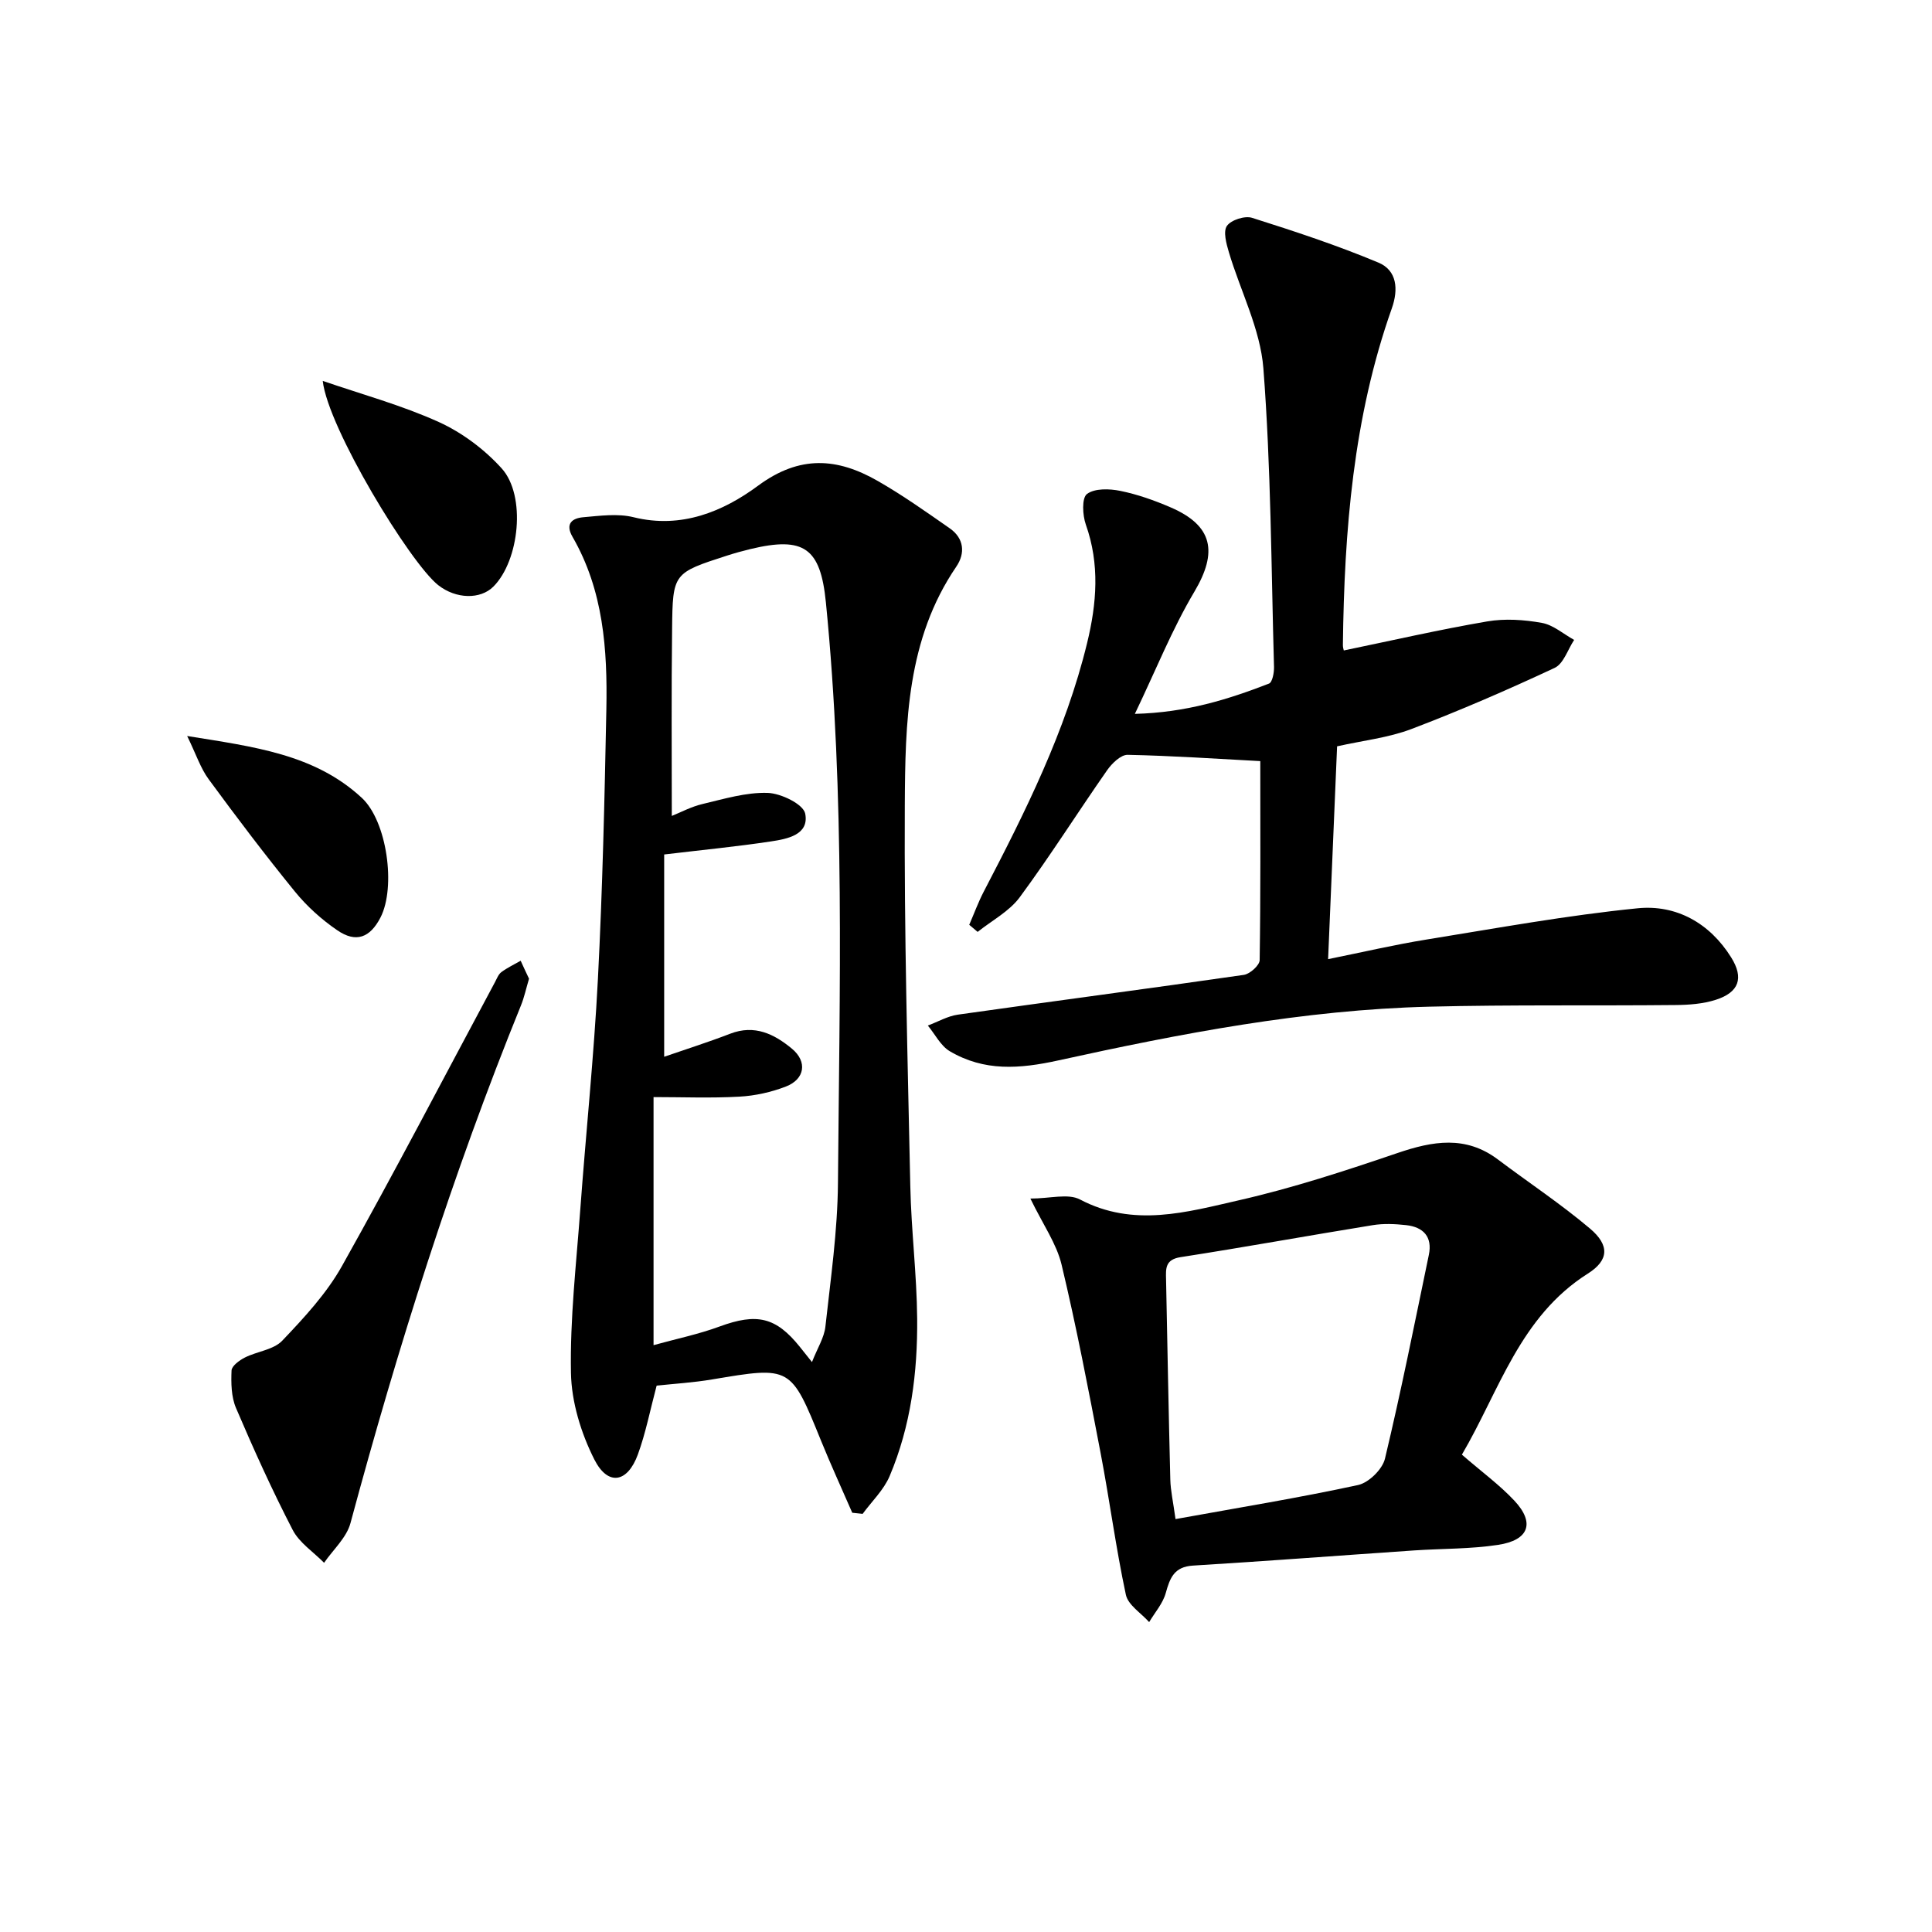
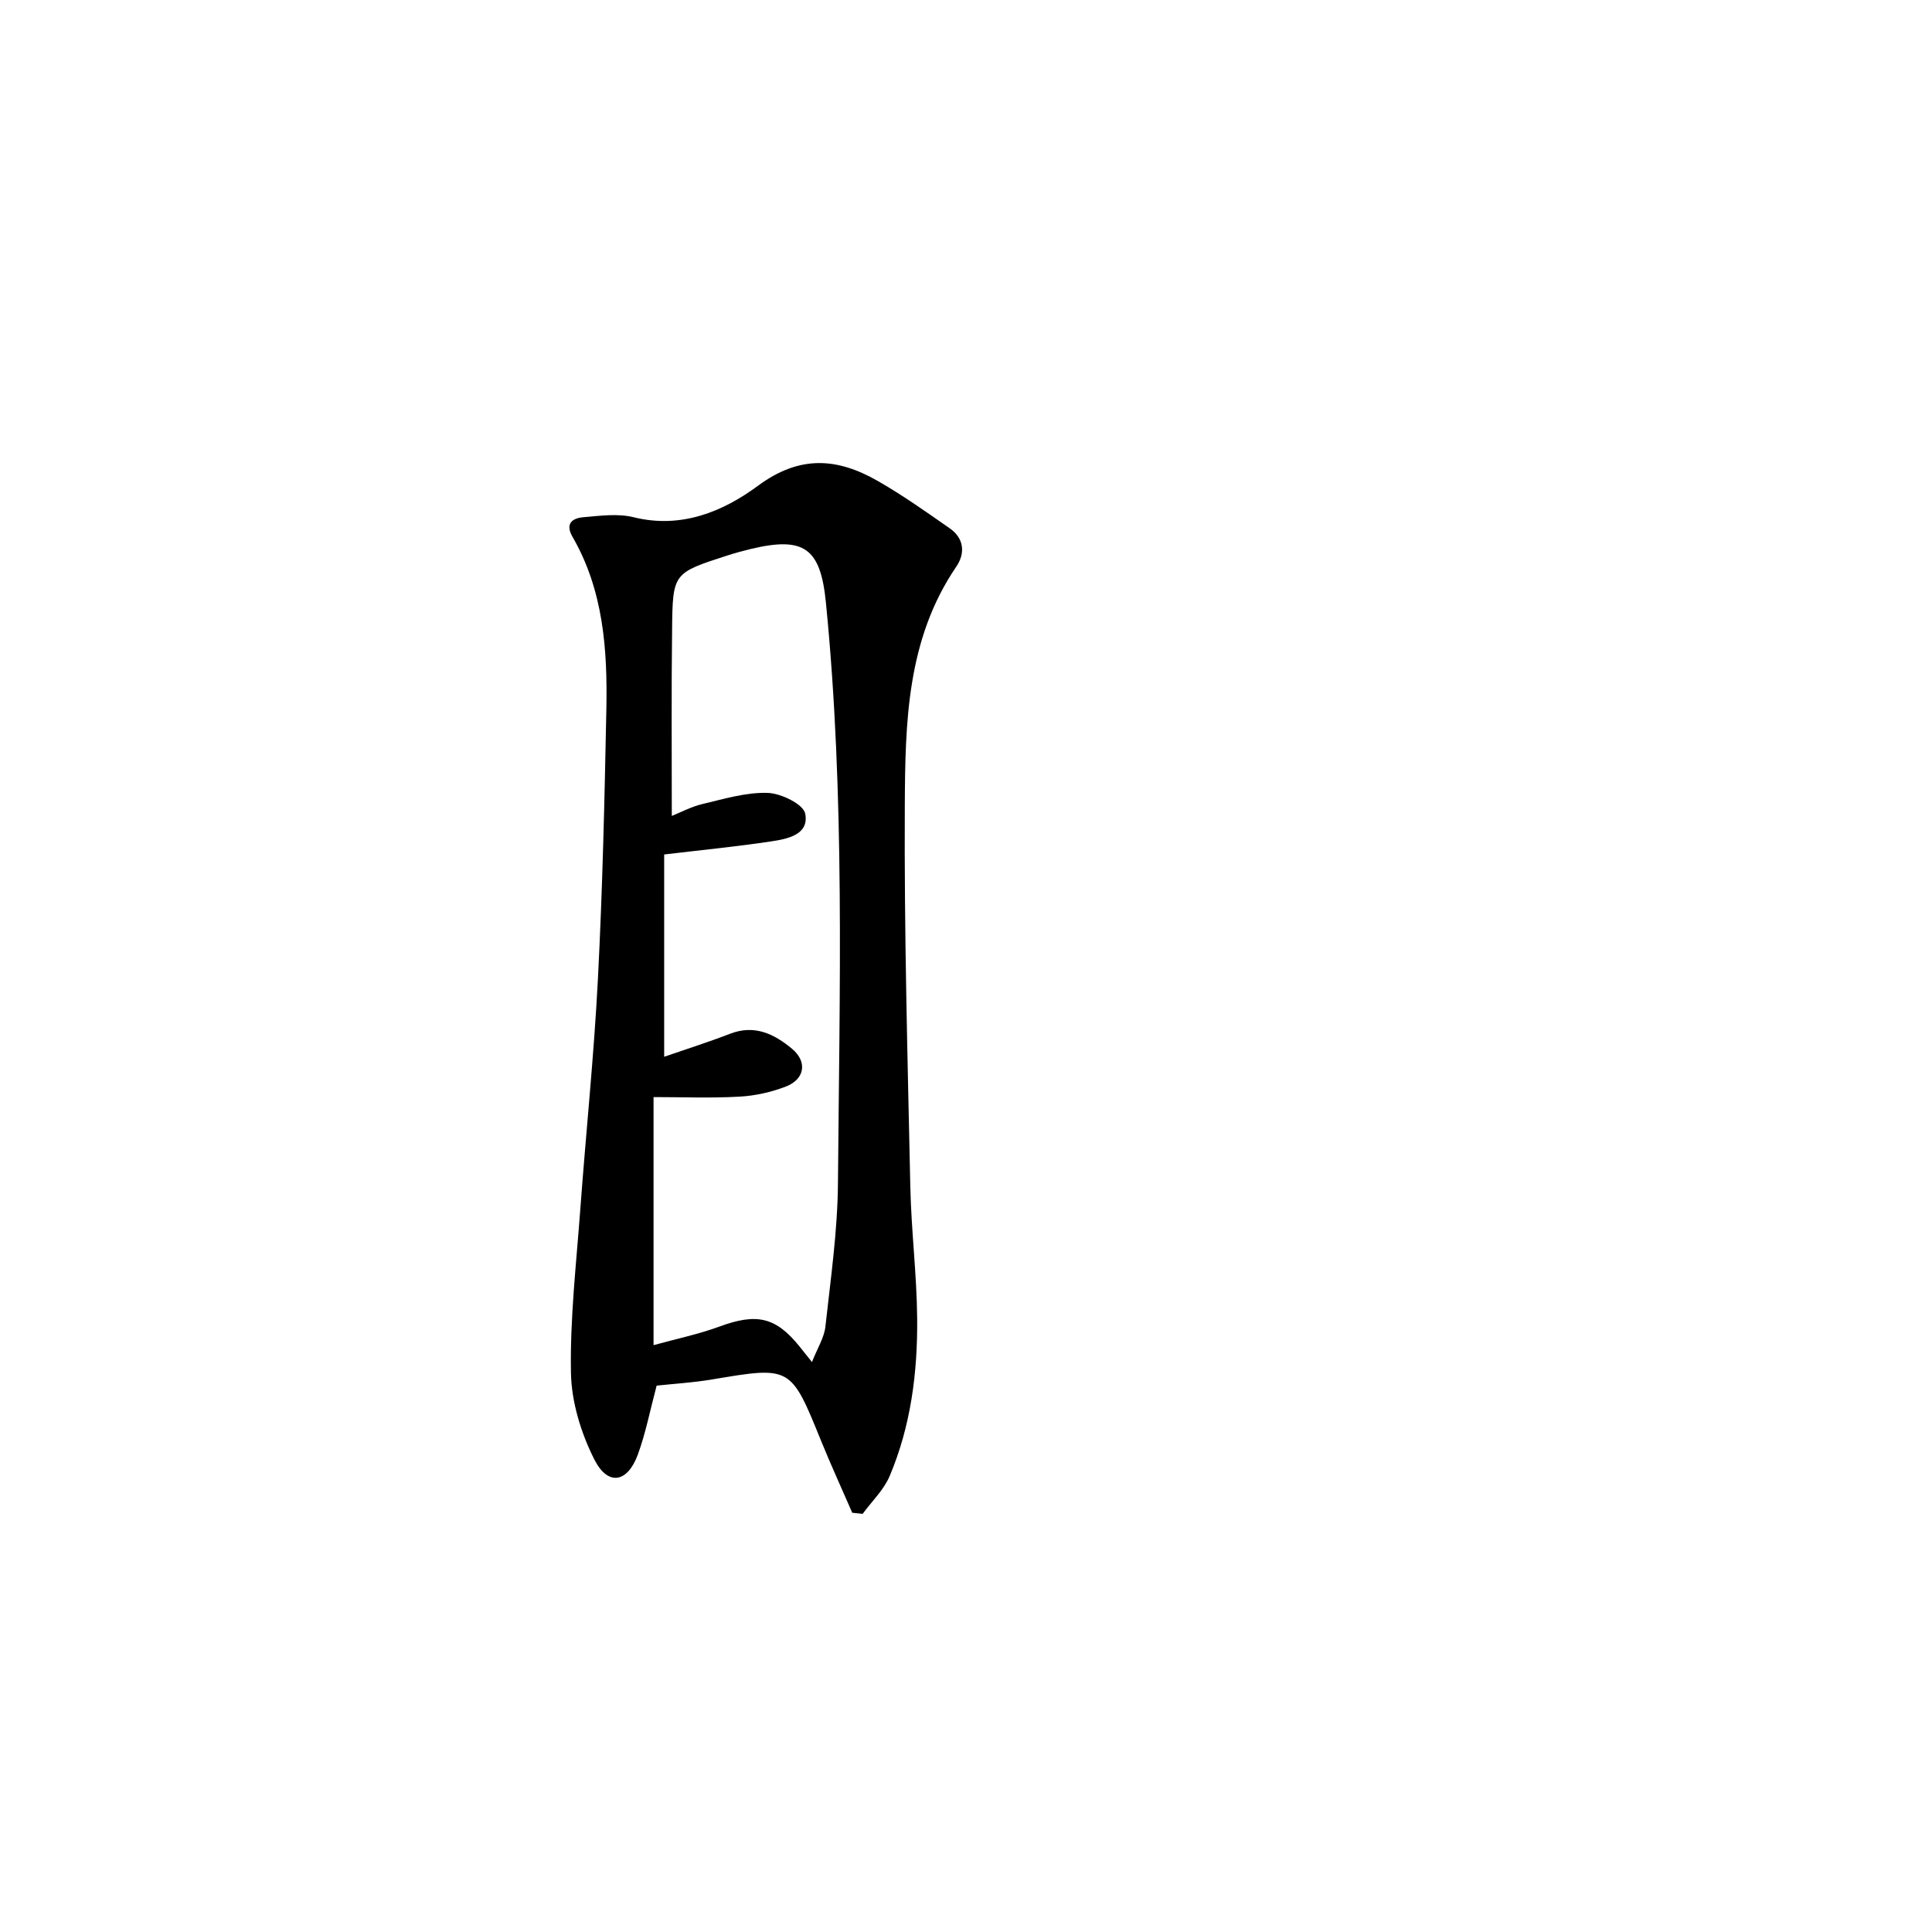
<svg xmlns="http://www.w3.org/2000/svg" enable-background="new 0 0 400 400" viewBox="0 0 400 400">
  <path d="m176.45 313.2c-2.15-4.95-4.41-9.86-6.44-14.86-6.3-15.52-6.25-15.49-22.59-12.74-3.91.66-7.88.89-11.47 1.28-1.35 5.07-2.26 9.8-3.89 14.26-2.15 5.88-6.2 6.58-9.01 1.03-2.75-5.45-4.73-11.88-4.84-17.93-.21-11.25 1.1-22.54 1.93-33.81 1.17-15.91 2.83-31.79 3.65-47.72.96-18.6 1.38-37.24 1.75-55.86.24-12.36-.6-24.62-7.01-35.71-1.58-2.74-.03-3.85 2.21-4.05 3.47-.3 7.16-.82 10.45 0 9.88 2.45 18.56-1.21 25.76-6.53 8.66-6.4 16.42-5.76 24.75-1 5.16 2.95 10.04 6.41 14.93 9.82 2.97 2.07 3.26 5.15 1.36 7.94-10.26 15.04-10.57 32.32-10.66 49.38-.14 26.3.58 52.61 1.14 78.91.19 9.13 1.34 18.24 1.42 27.37.1 11.17-1.3 22.24-5.7 32.63-1.22 2.88-3.69 5.22-5.59 7.82-.73-.07-1.44-.15-2.15-.23zm-37.36-144.27c1.82-.73 4.02-1.92 6.37-2.47 4.44-1.05 8.99-2.44 13.46-2.3 2.77.08 7.4 2.34 7.79 4.29.86 4.39-3.71 5.25-7.11 5.76-7 1.06-14.05 1.74-22.09 2.7v41.88c4.39-1.52 9.08-3 13.67-4.77 5.07-1.96 9.14.08 12.79 3.11 3.23 2.68 2.67 6.3-1.25 7.82-3.04 1.18-6.39 1.92-9.64 2.1-5.9.33-11.83.09-17.77.09v51.36c4.81-1.33 9.36-2.27 13.67-3.86 7.7-2.83 11.65-1.99 16.64 4.24.61.76 1.21 1.52 2.49 3.12 1.13-2.89 2.53-5.05 2.78-7.34 1.09-9.89 2.52-19.81 2.6-29.73.32-40.09 1.48-80.22-2.5-120.23-1.12-11.24-4.5-13.7-15.64-11.02-1.61.39-3.21.83-4.79 1.34-11.18 3.61-11.29 3.62-11.41 15.25-.16 12.77-.06 25.54-.06 38.66z" />
-   <path d="m260.93 157.58c-8.9-.47-18.18-1.11-27.46-1.3-1.42-.03-3.27 1.78-4.26 3.2-6.09 8.72-11.77 17.73-18.08 26.28-2.17 2.94-5.77 4.82-8.72 7.18-.58-.49-1.16-.98-1.74-1.47 1-2.3 1.86-4.67 3.01-6.88 8.61-16.53 16.94-33.17 21.39-51.44 2-8.21 2.65-16.33-.26-24.54-.69-1.95-.86-5.5.23-6.33 1.59-1.2 4.65-1.11 6.9-.65 3.55.72 7.05 1.96 10.39 3.4 8.82 3.79 9.83 9.27 4.94 17.5-4.6 7.74-7.96 16.21-12.31 25.27 10.65-.27 19.29-2.99 27.77-6.27.7-.27 1.08-2.28 1.04-3.46-.58-20.61-.62-41.27-2.2-61.8-.63-8.15-4.76-16.03-7.15-24.07-.52-1.76-1.21-4.27-.4-5.43.86-1.23 3.71-2.15 5.21-1.67 8.82 2.79 17.64 5.7 26.16 9.27 3.83 1.6 4.18 5.49 2.77 9.48-7.99 22.56-9.84 46.02-10.13 69.7-.01.48.16.97.19 1.12 9.92-2.05 19.75-4.31 29.68-6.01 3.67-.63 7.63-.36 11.32.3 2.36.42 4.47 2.3 6.69 3.53-1.32 1.98-2.19 4.93-4.04 5.79-9.74 4.55-19.61 8.84-29.66 12.66-4.76 1.81-9.99 2.37-15.38 3.58-.6 14.3-1.21 28.67-1.86 44.06 7.22-1.46 13.76-2.99 20.38-4.06 14.54-2.35 29.06-5.01 43.7-6.47 7.98-.8 14.93 3.05 19.37 10.17 2.67 4.27 1.64 7.23-3.19 8.78-2.63.84-5.54 1.06-8.33 1.08-16.99.17-34-.08-50.98.34-26.01.65-51.49 5.56-76.77 11.12-8.14 1.79-15.38 2.3-22.5-1.89-1.9-1.12-3.05-3.51-4.55-5.32 2.07-.77 4.09-1.96 6.23-2.26 19.72-2.79 39.47-5.38 59.18-8.23 1.27-.18 3.27-1.98 3.29-3.05.21-13.63.13-27.26.13-41.21z" />
-   <path d="m302.67 301.17c4.13 3.58 7.79 6.25 10.84 9.5 4.33 4.6 3.08 8.21-3.36 9.18-5.72.87-11.59.76-17.39 1.15-15.26 1.04-30.5 2.21-45.77 3.14-3.9.24-4.77 2.56-5.64 5.7-.6 2.15-2.25 4.01-3.43 6-1.66-1.87-4.36-3.53-4.82-5.66-2.08-9.73-3.37-19.62-5.24-29.39-2.49-13.02-4.99-26.06-8.07-38.95-1.04-4.36-3.85-8.3-6.46-13.69 4.08 0 7.81-1.11 10.27.19 11.09 5.84 22.11 2.62 32.92.16 11.11-2.53 22.02-6.1 32.82-9.78 7.31-2.49 14.12-3.68 20.79 1.34 6.35 4.78 13 9.18 19.06 14.3 4.1 3.46 3.92 6.57-.45 9.33-14.09 8.91-18.34 24.31-26.07 37.48zm-59.29 13.34c13.09-2.37 25.5-4.39 37.79-7.05 2.21-.48 5.04-3.25 5.57-5.45 3.35-14 6.16-28.12 9.09-42.22.77-3.73-1.15-5.75-4.71-6.14-2.29-.25-4.67-.36-6.93.01-13.27 2.15-26.49 4.56-39.77 6.62-3.22.5-3.05 2.4-3 4.61.28 13.81.53 27.62.88 41.42.05 2.29.58 4.56 1.08 8.2z" />
-   <path d="m109.53 202.63c-.62 2.07-.99 3.86-1.67 5.53-14.19 34.94-25.5 70.81-35.3 107.19-.81 3.01-3.59 5.49-5.46 8.21-2.21-2.25-5.13-4.14-6.51-6.82-4.26-8.23-8.09-16.7-11.73-25.23-.99-2.32-1.03-5.18-.92-7.77.04-.94 1.62-2.1 2.74-2.67 2.55-1.29 5.95-1.6 7.76-3.5 4.54-4.77 9.17-9.76 12.36-15.45 10.89-19.41 21.16-39.16 31.68-58.78.39-.73.71-1.62 1.33-2.08 1.23-.91 2.65-1.58 3.99-2.35.57 1.28 1.17 2.54 1.73 3.72z" />
-   <path d="m66.82 78.86c8.04 2.77 16.31 5.02 24.02 8.51 4.83 2.19 9.47 5.67 13.03 9.61 5.1 5.65 3.66 19.08-1.71 24.46-2.71 2.72-7.77 2.59-11.43-.29-5.83-4.59-22.85-32.59-23.91-42.29z" />
-   <path d="m38.75 152.38c13.83 2.24 26.36 3.74 36.15 12.8 5.24 4.85 7.11 18.51 3.87 24.79-2.16 4.17-5.05 5.3-8.93 2.64-3.24-2.21-6.28-4.95-8.76-7.99-6.18-7.59-12.09-15.4-17.88-23.29-1.68-2.28-2.59-5.14-4.45-8.95z" />
</svg>